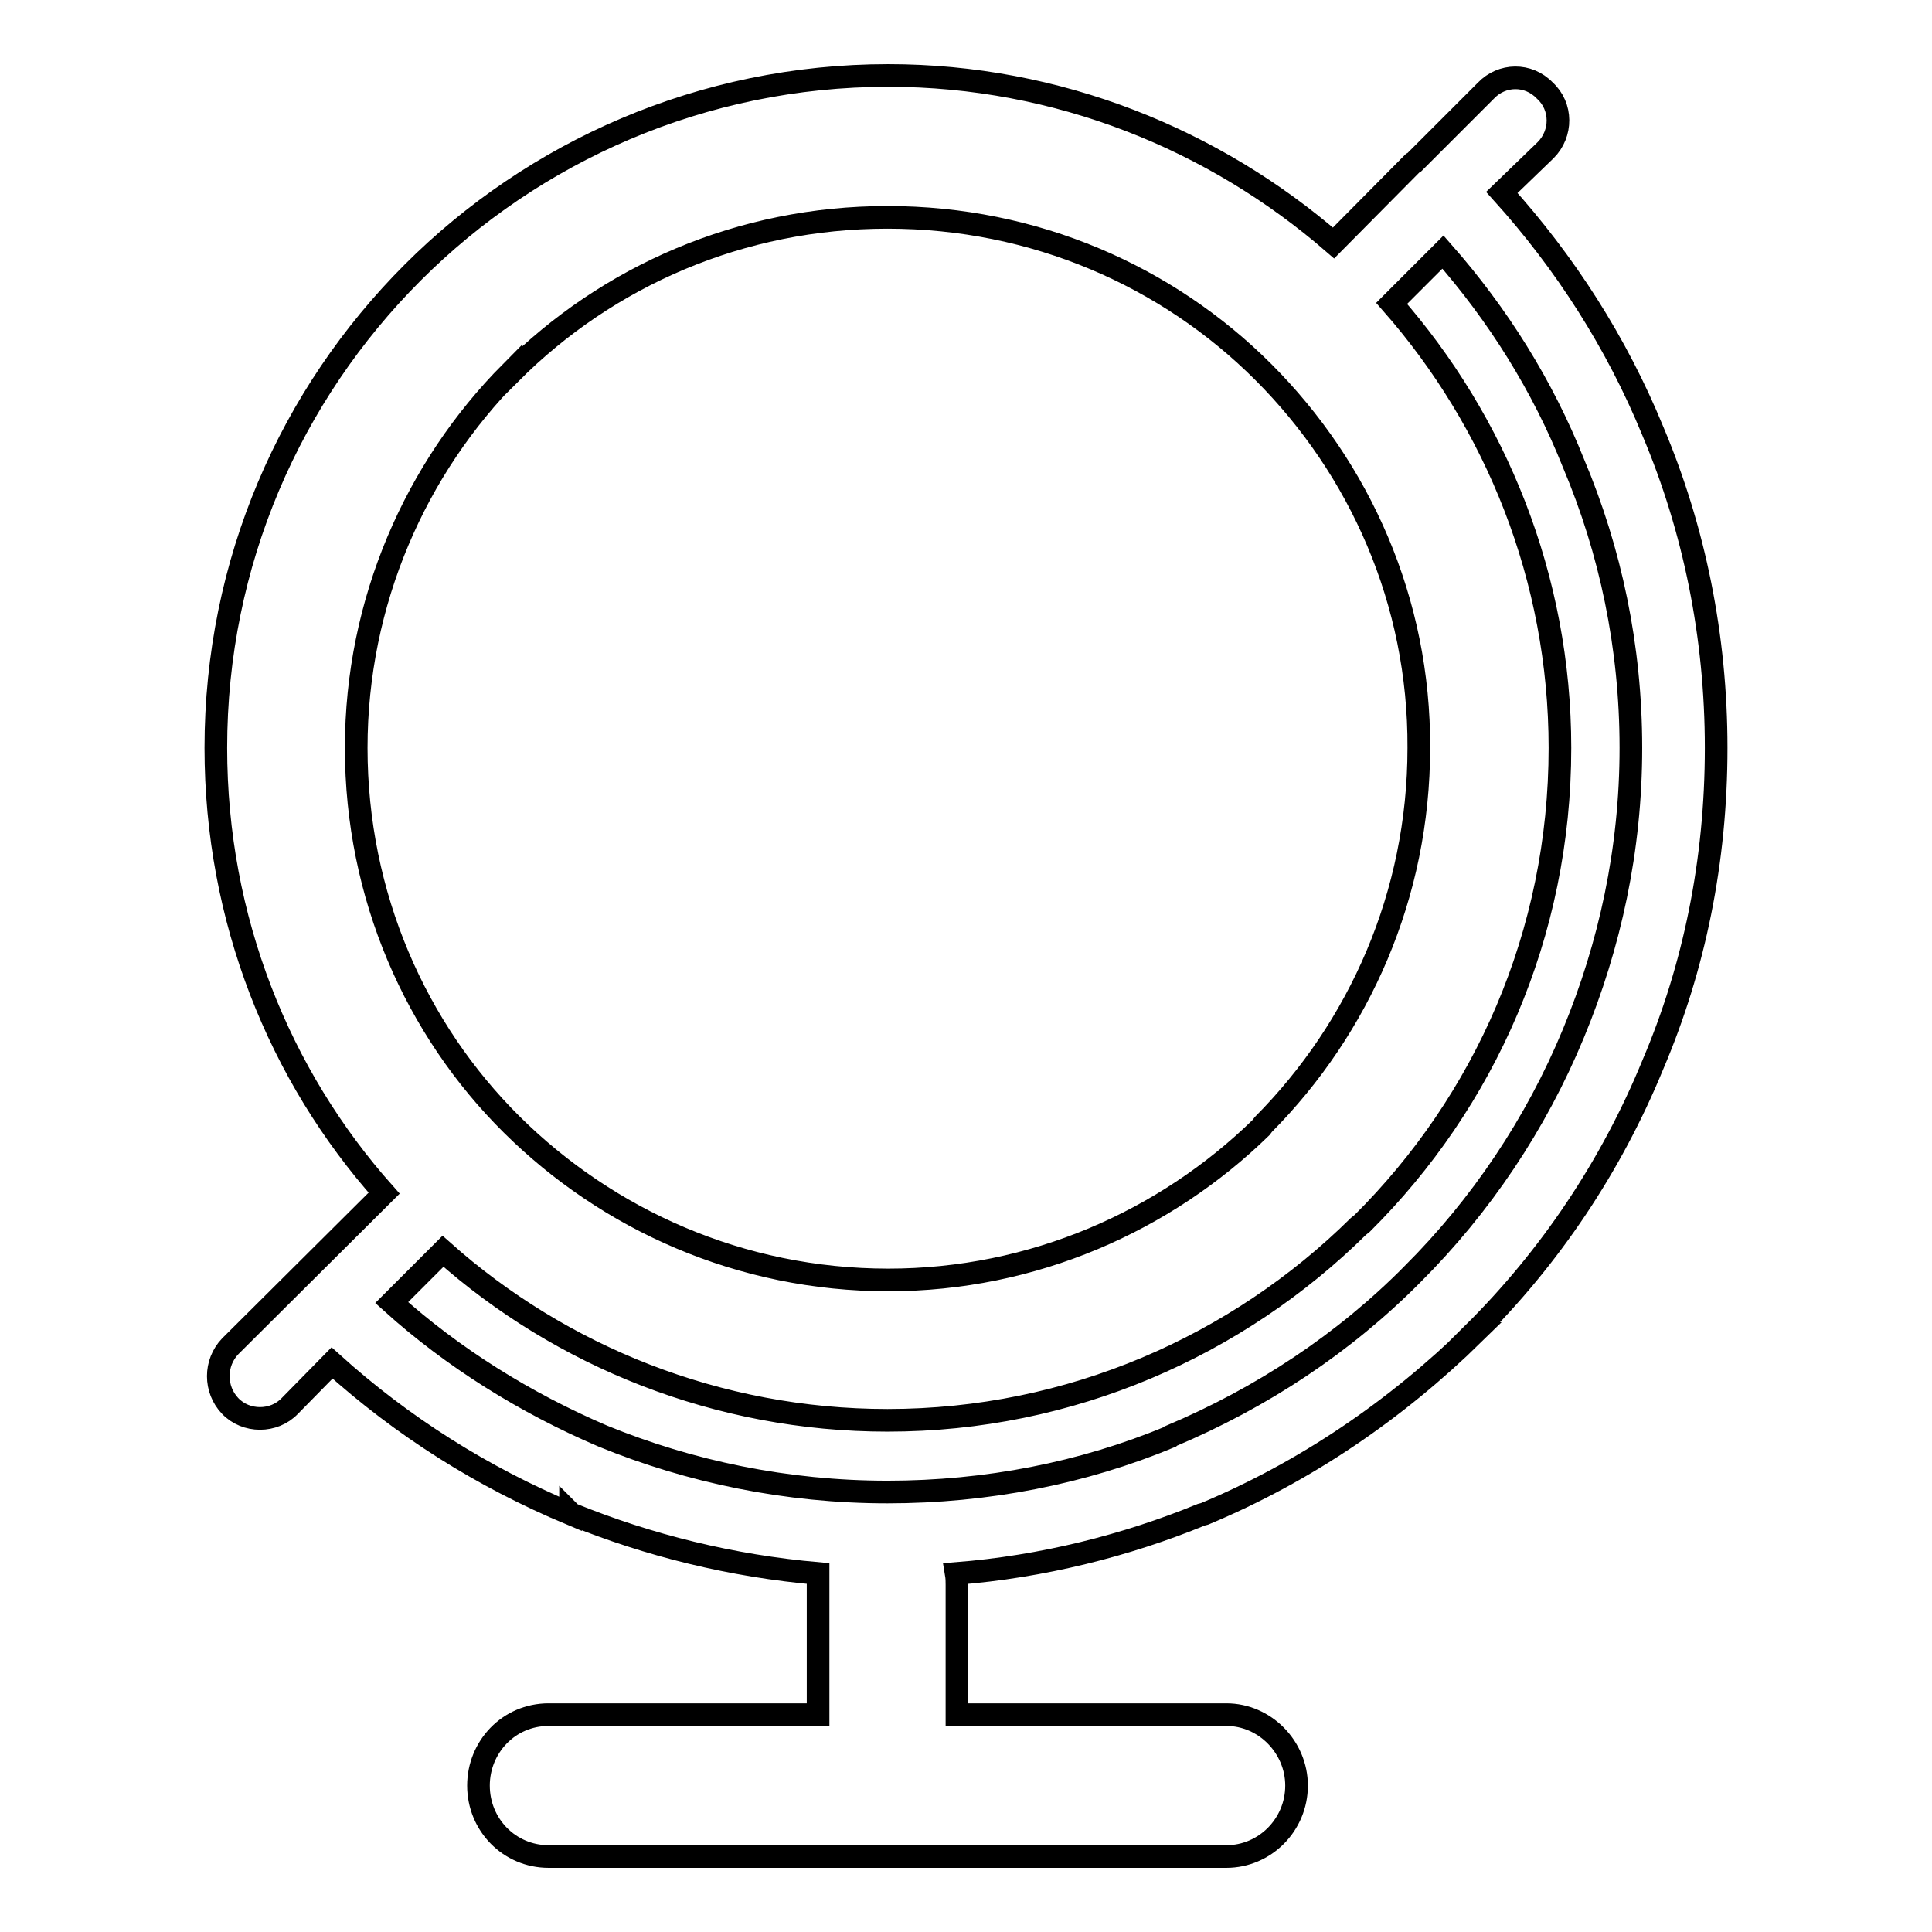
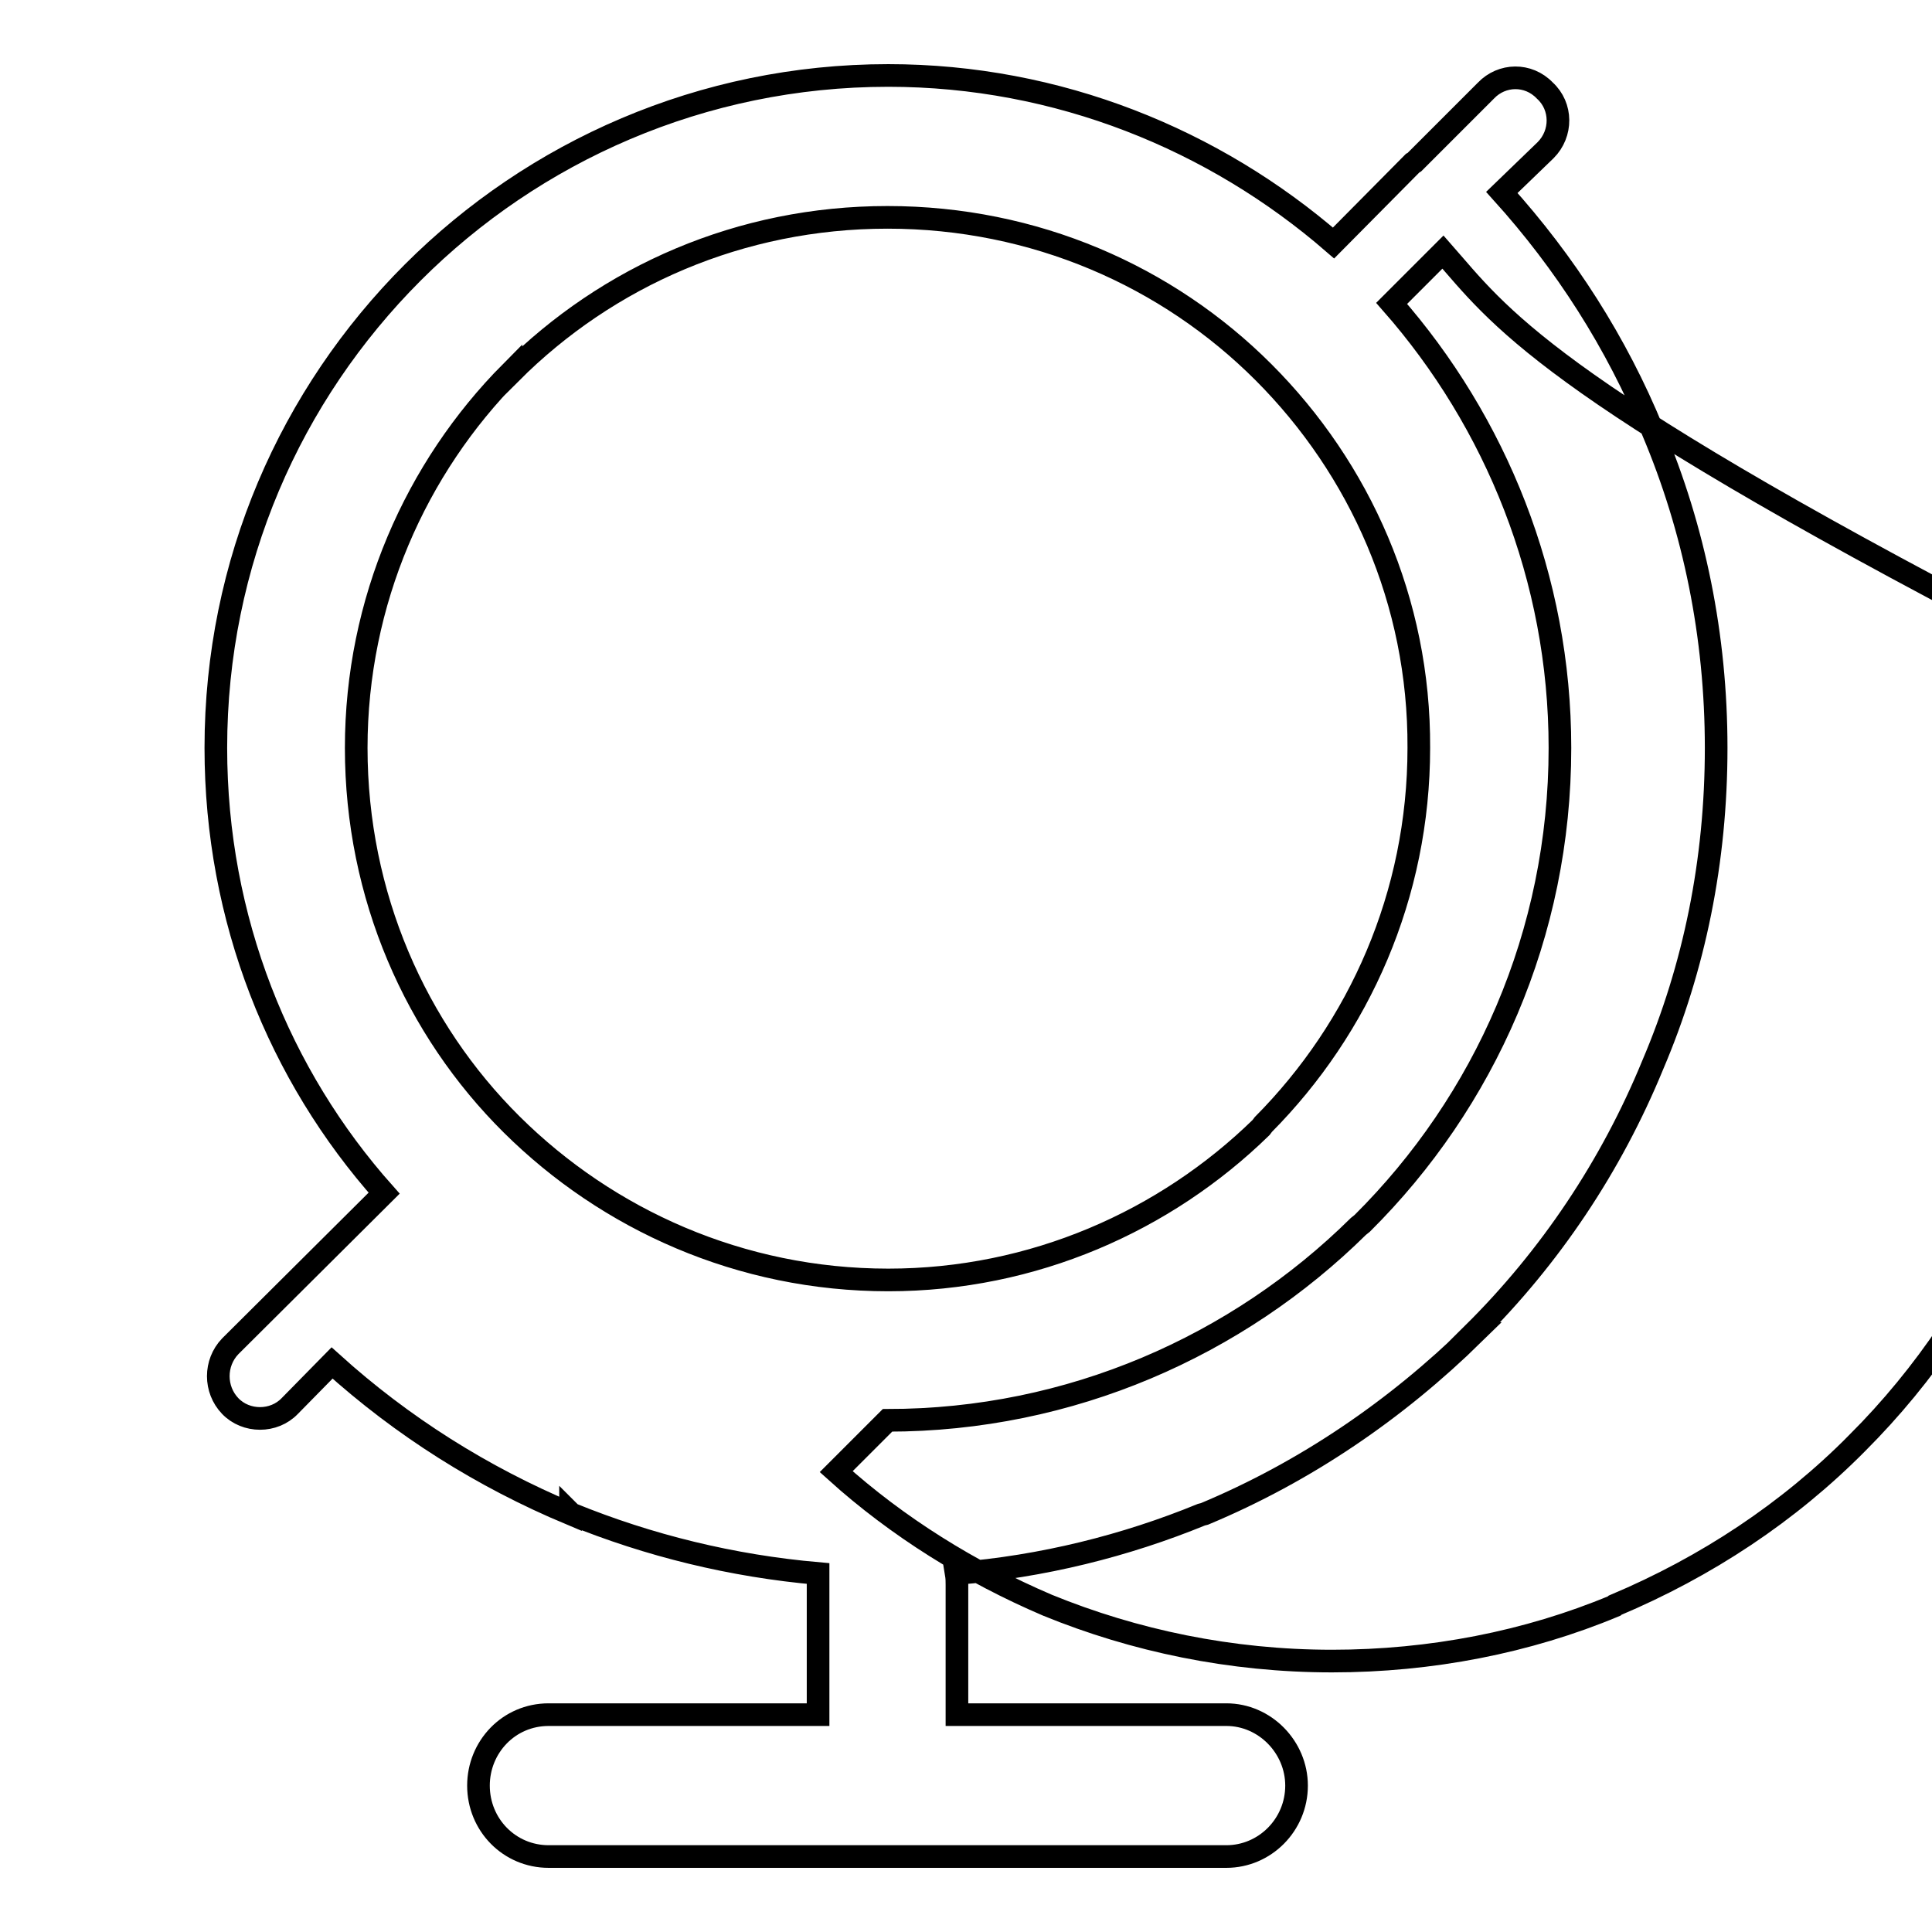
<svg xmlns="http://www.w3.org/2000/svg" version="1.1" x="0px" y="0px" viewBox="0 0 256 256" enable-background="new 0 0 256 256" xml:space="preserve">
  <g>
    <g>
-       <path stroke-width="3" fill-opacity="0" stroke="#000000" d="M196.9,12c2.1-2.2,5.6-2.3,7.8,0c2.3,2.1,2.3,5.7,0.1,7.9l-5.8,5.6c8.4,9.3,15.2,19.9,20,31.6c5.5,13,8.4,27.2,8.4,42c0,15-2.9,29.1-8.4,42c-5.5,13.4-13.6,25.5-23.8,35.6h0.1c-10.3,10.1-22.3,18.3-35.7,23.9l-0.4,0.1c-10,4.1-21.1,6.9-32.5,7.8c0.1,0.6,0.1,1,0.1,1.5v17.2h35.7c5.1,0,9.3,4.3,9.3,9.4c0,5.2-4.2,9.4-9.3,9.4h-44.7h-0.3h-0.3H72.7c-5.2,0-9.3-4.2-9.3-9.4c0-5.1,4-9.4,9.3-9.4h35.7v-17.2c0-0.5,0-1,0-1.5c-11.4-1-22.4-3.7-32.7-7.9l-0.1-0.1v0.1C63.9,195.7,53.3,189,44,180.6l-5.6,5.7c-2.1,2.2-5.8,2.2-7.9,0c-2.1-2.2-2.1-5.7,0-7.9l20.4-20.3c-13.9-15.6-22.3-36.3-22.3-59c0-24.6,9.9-46.8,26.1-63v0C70.7,20.1,93,10,117.7,10c22.5,0,43.2,8.5,59,22.2l10.5-10.6l0.2-0.1l0,0l0.1-0.1L196.9,12L196.9,12z M191.2,33.4L191.2,33.4l-6.8,6.8c13.8,15.7,22.3,36.4,22.3,58.9c0,24.7-10,46.9-26.2,63l-0.5,0.4c-16,15.8-38.1,25.7-62.4,25.7c-22.5,0-43.3-8.5-58.9-22.4l-6.8,6.8c8.1,7.3,17.7,13.3,28,17.7c11.5,4.7,24.3,7.4,37.7,7.4c13.1,0,25.9-2.5,37.4-7.3l0.1-0.1c12.1-5.1,23-12.3,32.1-21.5v0.1v-0.1c9-9,16.3-19.8,21.3-31.9c4.8-11.6,7.6-24.3,7.6-37.8c0-13.4-2.7-26.1-7.6-37.7C204.4,51.1,198.5,41.7,191.2,33.4L191.2,33.4z M167.4,49.3L167.4,49.3c-12.7-12.7-30.3-20.5-49.8-20.5c-19.5,0-37.1,7.8-49.9,20.6v-0.1C55.1,62,47.2,79.7,47.2,99.1c0,19.6,7.9,37.3,20.6,49.9c12.7,12.6,30.3,20.6,49.9,20.6c19.2,0,36.7-7.8,49.4-20.2l0.3-0.4c12.7-12.8,20.6-30.4,20.6-49.9C188.1,79.7,180.2,62.1,167.4,49.3L167.4,49.3L167.4,49.3z" />
+       <path stroke-width="3" fill-opacity="0" stroke="#000000" d="M196.9,12c2.1-2.2,5.6-2.3,7.8,0c2.3,2.1,2.3,5.7,0.1,7.9l-5.8,5.6c8.4,9.3,15.2,19.9,20,31.6c5.5,13,8.4,27.2,8.4,42c0,15-2.9,29.1-8.4,42c-5.5,13.4-13.6,25.5-23.8,35.6h0.1c-10.3,10.1-22.3,18.3-35.7,23.9l-0.4,0.1c-10,4.1-21.1,6.9-32.5,7.8c0.1,0.6,0.1,1,0.1,1.5v17.2h35.7c5.1,0,9.3,4.3,9.3,9.4c0,5.2-4.2,9.4-9.3,9.4h-44.7h-0.3h-0.3H72.7c-5.2,0-9.3-4.2-9.3-9.4c0-5.1,4-9.4,9.3-9.4h35.7v-17.2c0-0.5,0-1,0-1.5c-11.4-1-22.4-3.7-32.7-7.9l-0.1-0.1v0.1C63.9,195.7,53.3,189,44,180.6l-5.6,5.7c-2.1,2.2-5.8,2.2-7.9,0c-2.1-2.2-2.1-5.7,0-7.9l20.4-20.3c-13.9-15.6-22.3-36.3-22.3-59c0-24.6,9.9-46.8,26.1-63v0C70.7,20.1,93,10,117.7,10c22.5,0,43.2,8.5,59,22.2l10.5-10.6l0.2-0.1l0,0l0.1-0.1L196.9,12L196.9,12z M191.2,33.4L191.2,33.4l-6.8,6.8c13.8,15.7,22.3,36.4,22.3,58.9c0,24.7-10,46.9-26.2,63l-0.5,0.4c-16,15.8-38.1,25.7-62.4,25.7l-6.8,6.8c8.1,7.3,17.7,13.3,28,17.7c11.5,4.7,24.3,7.4,37.7,7.4c13.1,0,25.9-2.5,37.4-7.3l0.1-0.1c12.1-5.1,23-12.3,32.1-21.5v0.1v-0.1c9-9,16.3-19.8,21.3-31.9c4.8-11.6,7.6-24.3,7.6-37.8c0-13.4-2.7-26.1-7.6-37.7C204.4,51.1,198.5,41.7,191.2,33.4L191.2,33.4z M167.4,49.3L167.4,49.3c-12.7-12.7-30.3-20.5-49.8-20.5c-19.5,0-37.1,7.8-49.9,20.6v-0.1C55.1,62,47.2,79.7,47.2,99.1c0,19.6,7.9,37.3,20.6,49.9c12.7,12.6,30.3,20.6,49.9,20.6c19.2,0,36.7-7.8,49.4-20.2l0.3-0.4c12.7-12.8,20.6-30.4,20.6-49.9C188.1,79.7,180.2,62.1,167.4,49.3L167.4,49.3L167.4,49.3z" />
    </g>
  </g>
</svg>